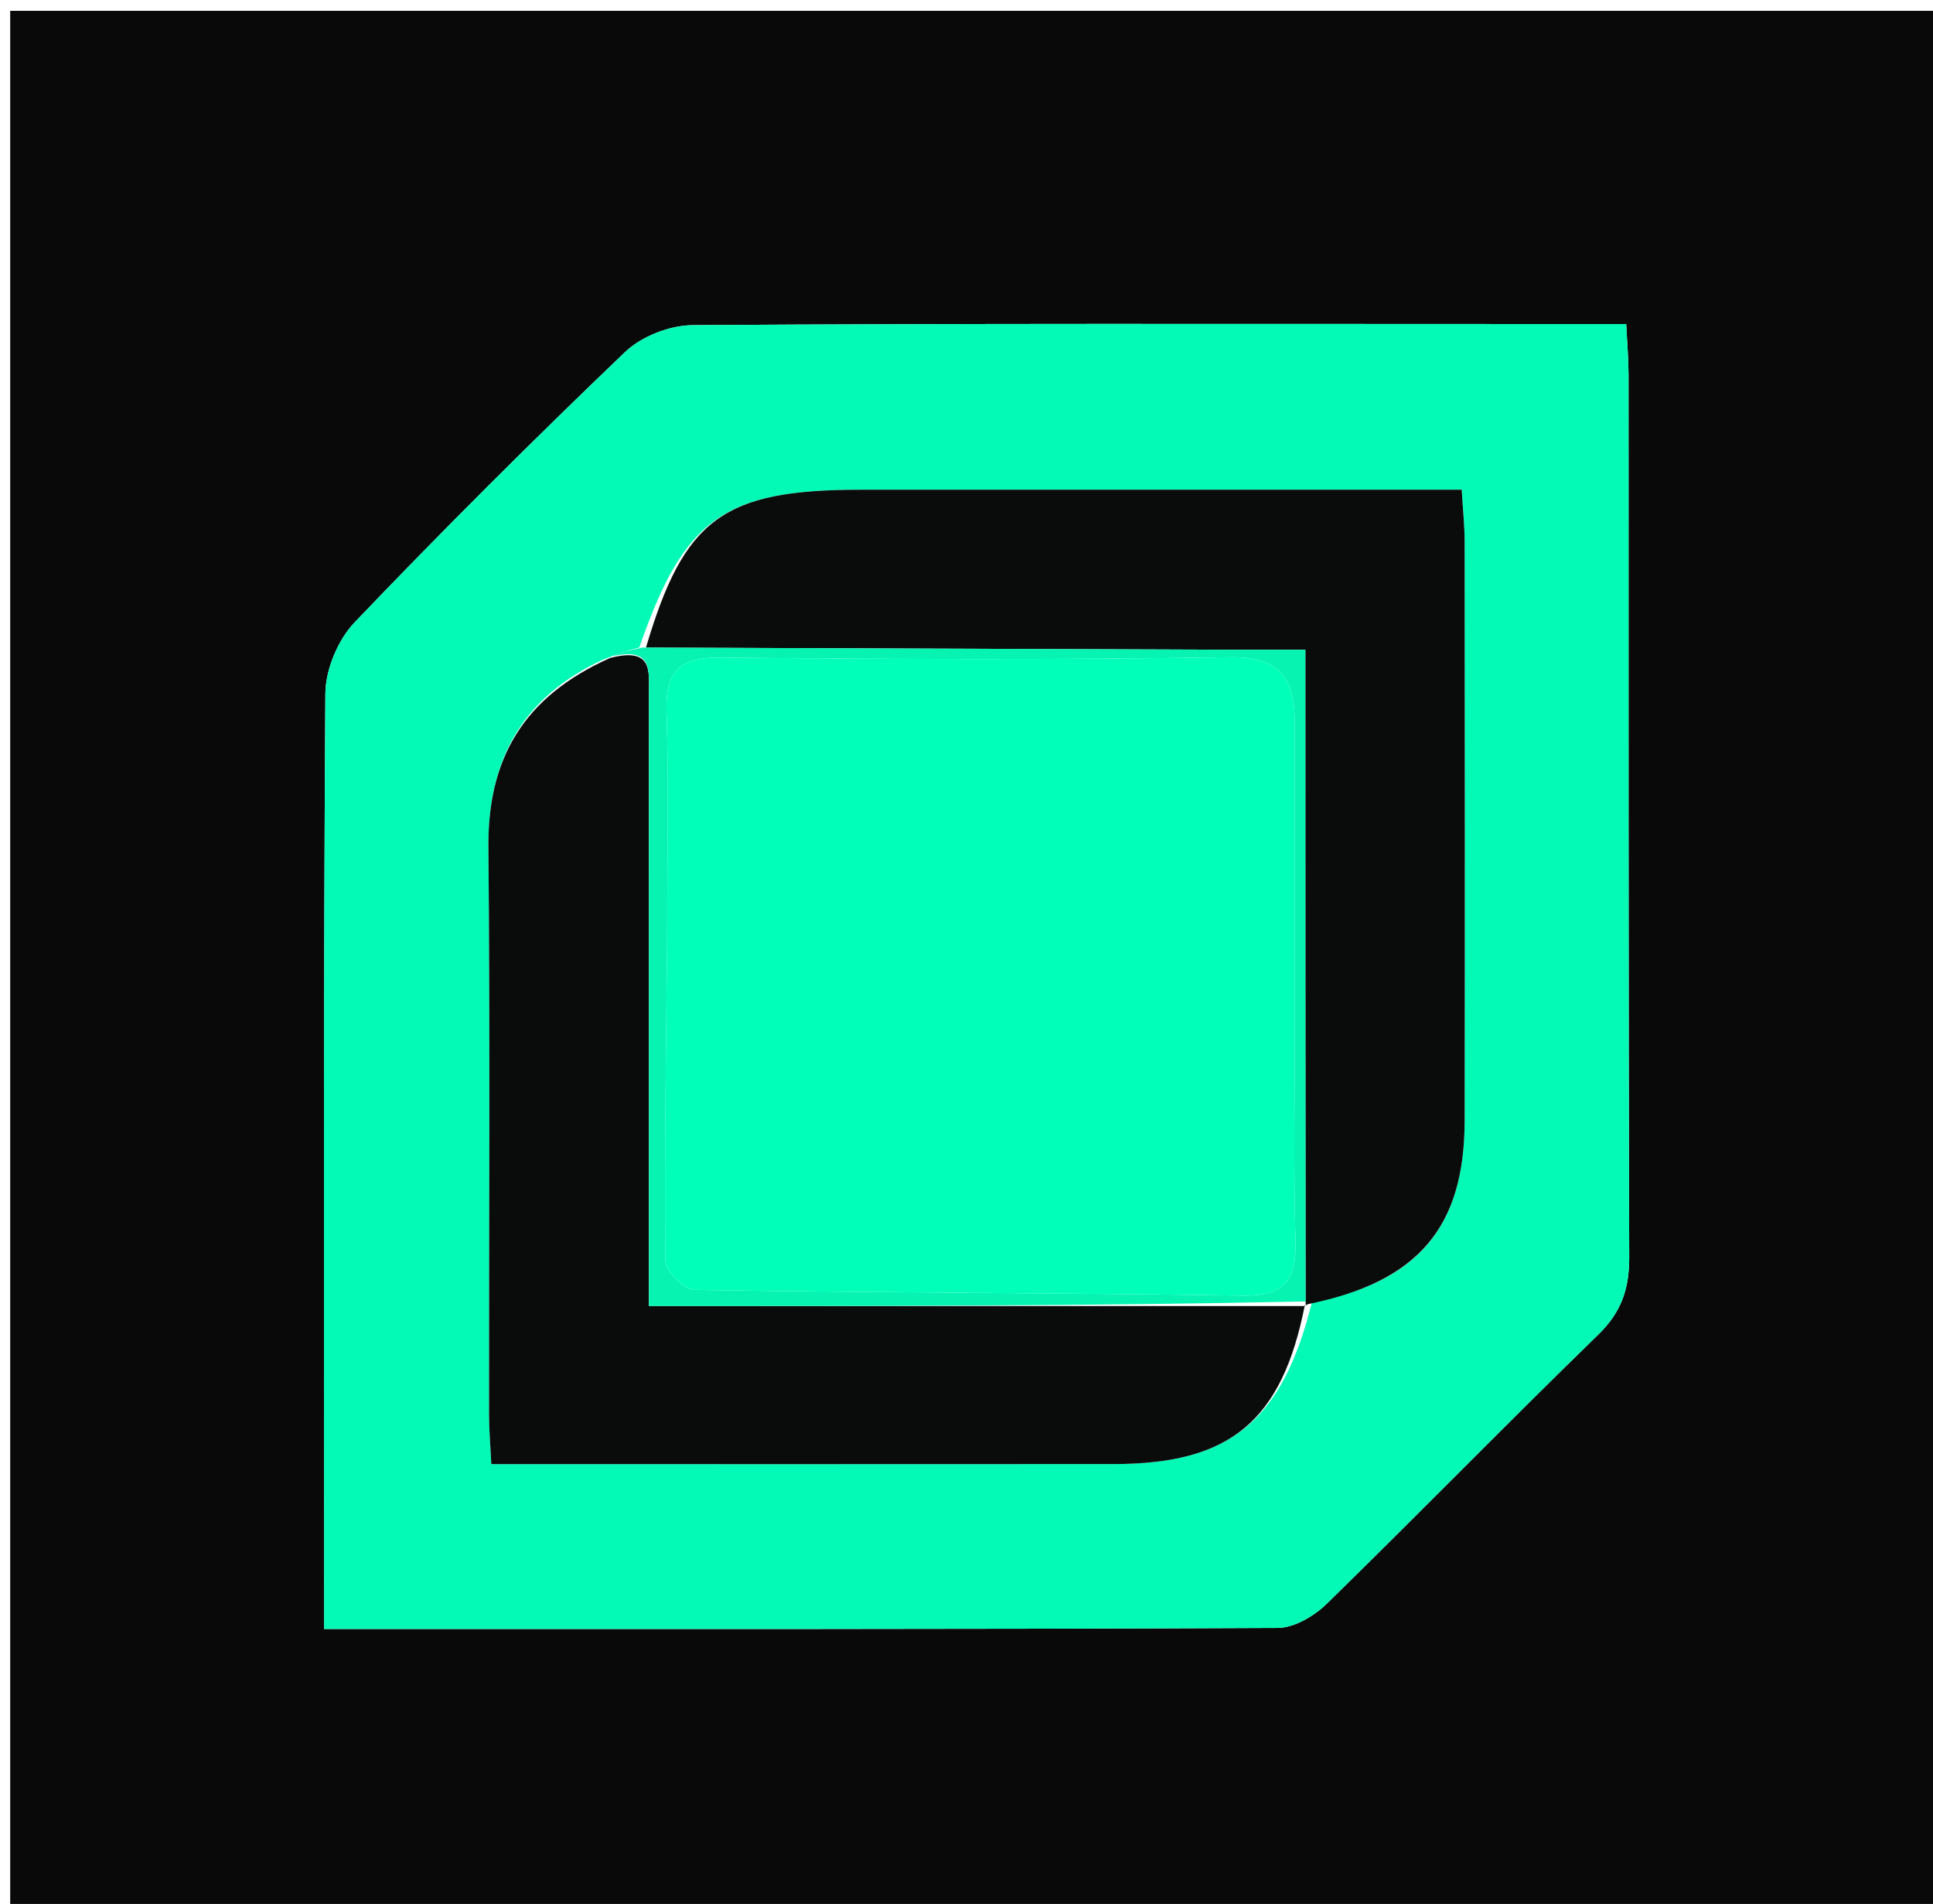
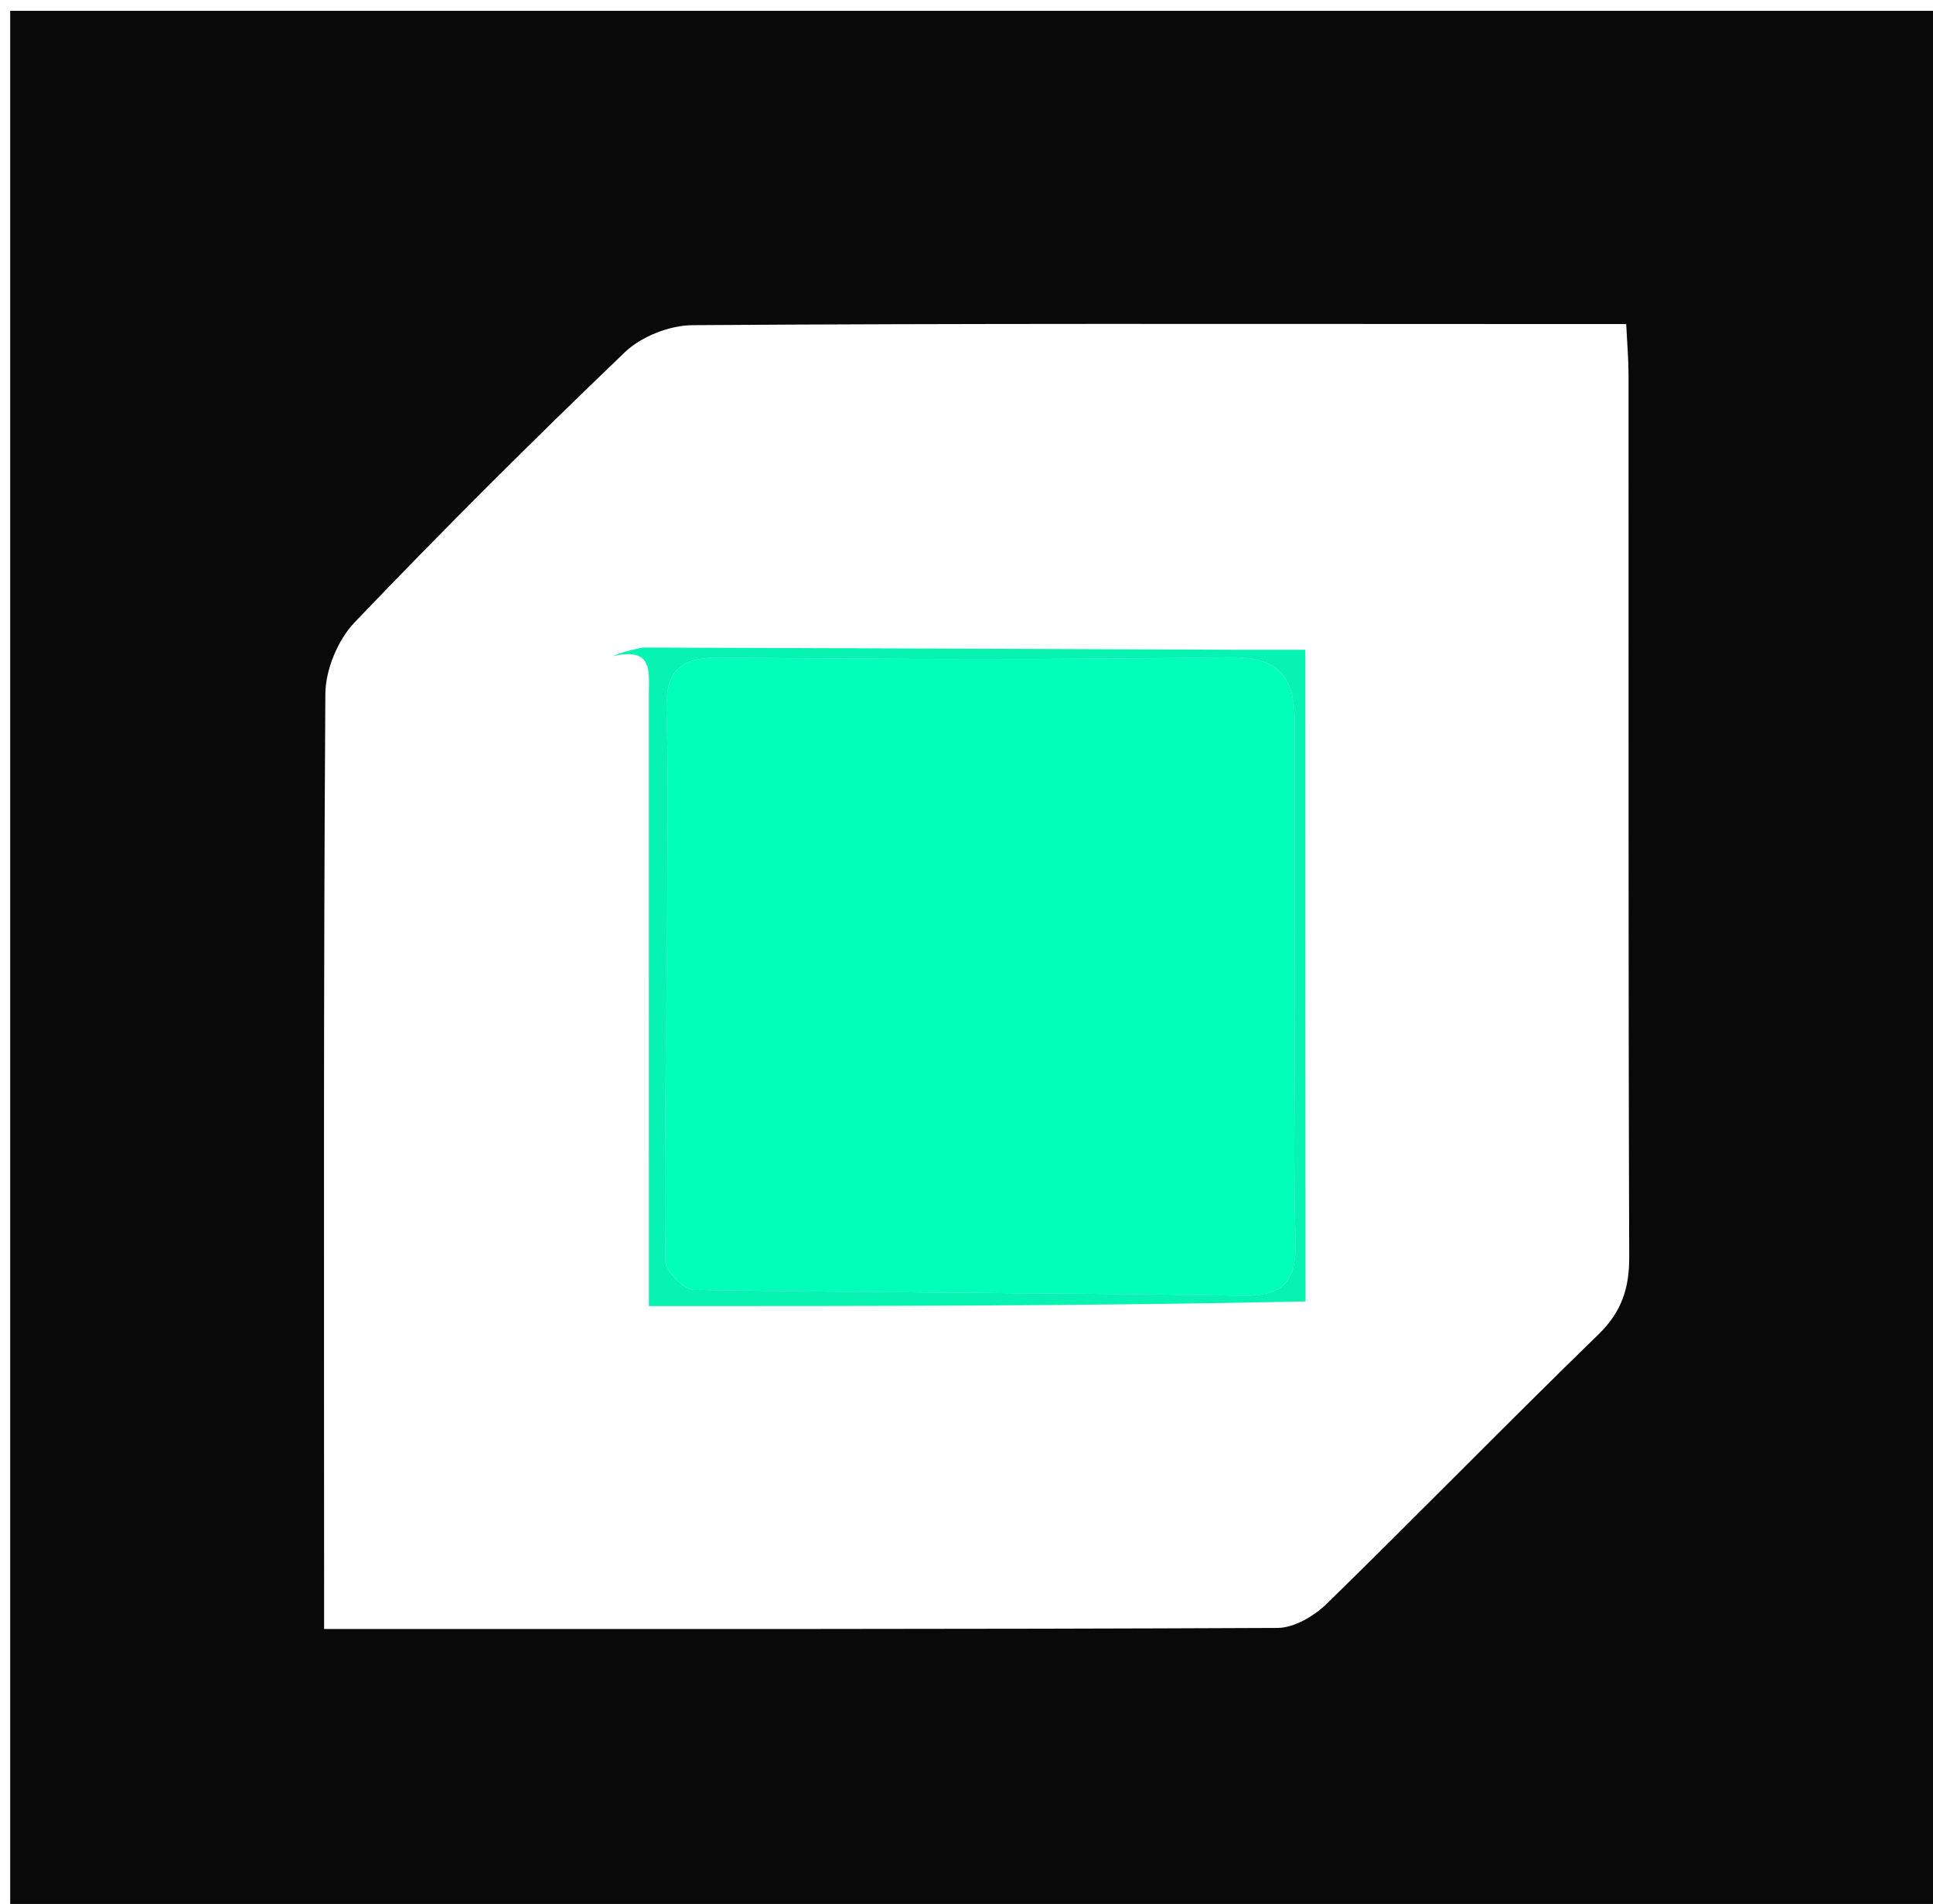
<svg xmlns="http://www.w3.org/2000/svg" version="1.1" id="Layer_1" x="0px" y="0px" width="100%" viewBox="0 0 197 194" enable-background="new 0 0 197 194" xml:space="preserve">
  <path fill="#090909" opacity="1" stroke="none" d=" M122,195   C81.359,195 41.218,195 1.039,195   C1.039,130.4 1.039,65.801 1.039,1.101   C66.557,1.101 132.115,1.101 197.836,1.101   C197.836,65.666 197.836,130.333 197.836,195   C172.801,195 147.651,195 122,195  M152.49,33.015   C125.184,33.014 97.877,32.946 70.573,33.133   C68.243,33.149 65.367,34.278 63.693,35.88   C54.316,44.857 45.115,54.028 36.144,63.411   C34.436,65.197 33.175,68.227 33.159,70.692   C32.959,100.828 33.03,130.965 33.031,161.101   C33.031,162.677 33.031,164.253 33.031,165.983   C65.946,165.983 98.076,166.022 130.206,165.876   C131.899,165.869 133.934,164.662 135.218,163.408   C144.509,154.337 153.575,145.035 162.887,135.986   C165.252,133.688 166.051,131.31 166.04,128.096   C165.941,98.126 165.984,68.156 165.971,38.186   C165.97,36.579 165.828,34.972 165.734,33.015   C161.415,33.015 157.45,33.015 152.49,33.015  z" />
-   <path fill="#03FAB6" opacity="1" stroke="none" d=" M152.987,33.015   C157.45,33.015 161.415,33.015 165.734,33.015   C165.828,34.972 165.97,36.579 165.971,38.186   C165.984,68.156 165.941,98.126 166.04,128.096   C166.051,131.31 165.252,133.688 162.887,135.986   C153.575,145.035 144.509,154.337 135.218,163.408   C133.934,164.662 131.899,165.869 130.206,165.876   C98.076,166.022 65.946,165.983 33.031,165.983   C33.031,164.253 33.031,162.677 33.031,161.101   C33.03,130.965 32.959,100.828 33.159,70.692   C33.175,68.227 34.436,65.197 36.144,63.411   C45.115,54.028 54.316,44.857 63.693,35.88   C65.367,34.278 68.243,33.149 70.573,33.133   C97.877,32.946 125.184,33.014 152.987,33.015  M61.421,67.228   C53.286,71.008 49.693,77.38 49.776,86.34   C49.954,105.627 49.826,124.916 49.841,144.204   C49.843,145.784 49.985,147.365 50.073,149.184   C71.633,149.184 92.573,149.196 113.513,149.179   C125.427,149.169 130.655,144.776 133.694,132.738   C144.559,130.594 149.253,125.046 149.269,114.179   C149.297,94.516 149.285,74.853 149.267,55.19   C149.266,53.582 149.09,51.974 148.967,49.896   C146.809,49.896 145.011,49.896 143.213,49.896   C124.716,49.896 106.22,49.893 87.723,49.898   C73.697,49.903 69.725,52.826 65.154,65.974   C64.106,66.269 63.058,66.563 61.421,67.228  z" />
-   <path fill="#0A0C0B" opacity="1" stroke="none" d=" M65.834,65.984   C69.725,52.826 73.697,49.903 87.723,49.898   C106.22,49.893 124.716,49.896 143.213,49.896   C145.011,49.896 146.809,49.896 148.967,49.896   C149.09,51.974 149.266,53.582 149.267,55.19   C149.285,74.853 149.297,94.516 149.269,114.179   C149.253,125.046 144.559,130.594 133.355,132.87   C133.016,133.003 133.076,133.08 133.055,132.607   C133.033,110.267 133.033,88.401 133.033,66.207   C129.991,66.207 127.847,66.214 125.703,66.206   C105.747,66.134 85.79,66.059 65.834,65.984  z" />
-   <path fill="#0A0C0B" opacity="1" stroke="none" d=" M132.987,132.962   C130.655,144.776 125.427,149.169 113.513,149.179   C92.573,149.196 71.633,149.184 50.073,149.184   C49.985,147.365 49.843,145.784 49.841,144.204   C49.826,124.916 49.954,105.627 49.776,86.34   C49.693,77.38 53.286,71.008 62.176,67.045   C66.546,65.913 66.132,68.411 66.132,70.583   C66.127,89.404 66.13,108.225 66.13,127.046   C66.13,128.822 66.13,130.597 66.13,133.08   C88.865,133.08 110.97,133.08 133.076,133.08   C133.076,133.08 133.016,133.003 132.987,132.962  z" />
  <path fill="#06F3B2" opacity="1" stroke="none" d=" M133.055,132.607   C110.97,133.08 88.865,133.08 66.13,133.08   C66.13,130.597 66.13,128.822 66.13,127.046   C66.13,108.225 66.127,89.404 66.132,70.583   C66.132,68.411 66.546,65.913 62.471,66.859   C63.058,66.563 64.106,66.269 65.494,65.979   C85.79,66.059 105.747,66.134 125.703,66.206   C127.847,66.214 129.991,66.207 133.033,66.207   C133.033,88.401 133.033,110.267 133.055,132.607  M67.993,95.5   C67.887,106.489 67.698,117.479 67.808,128.466   C67.818,129.505 69.688,131.407 70.718,131.424   C89.358,131.734 108.002,131.722 126.642,132.015   C130.886,132.082 132.148,130.467 132.03,126.435   C131.805,118.778 131.969,111.11 131.966,103.446   C131.961,93.45 131.946,83.453 131.947,73.457   C131.947,69.065 130.369,66.894 125.381,66.97   C108.058,67.235 90.728,67.171 73.403,67.003   C69.254,66.963 67.793,68.388 67.928,72.51   C68.166,79.833 67.994,87.169 67.993,95.5  z" />
  <path fill="#00FFB9" opacity="1" stroke="none" d=" M67.993,95   C67.994,87.169 68.166,79.833 67.928,72.51   C67.793,68.388 69.254,66.963 73.403,67.003   C90.728,67.171 108.058,67.235 125.381,66.97   C130.369,66.894 131.947,69.065 131.947,73.457   C131.946,83.453 131.961,93.45 131.966,103.446   C131.969,111.11 131.805,118.778 132.03,126.435   C132.148,130.467 130.886,132.082 126.642,132.015   C108.002,131.722 89.358,131.734 70.718,131.424   C69.688,131.407 67.818,129.505 67.808,128.466   C67.698,117.479 67.887,106.489 67.993,95  z" />
</svg>